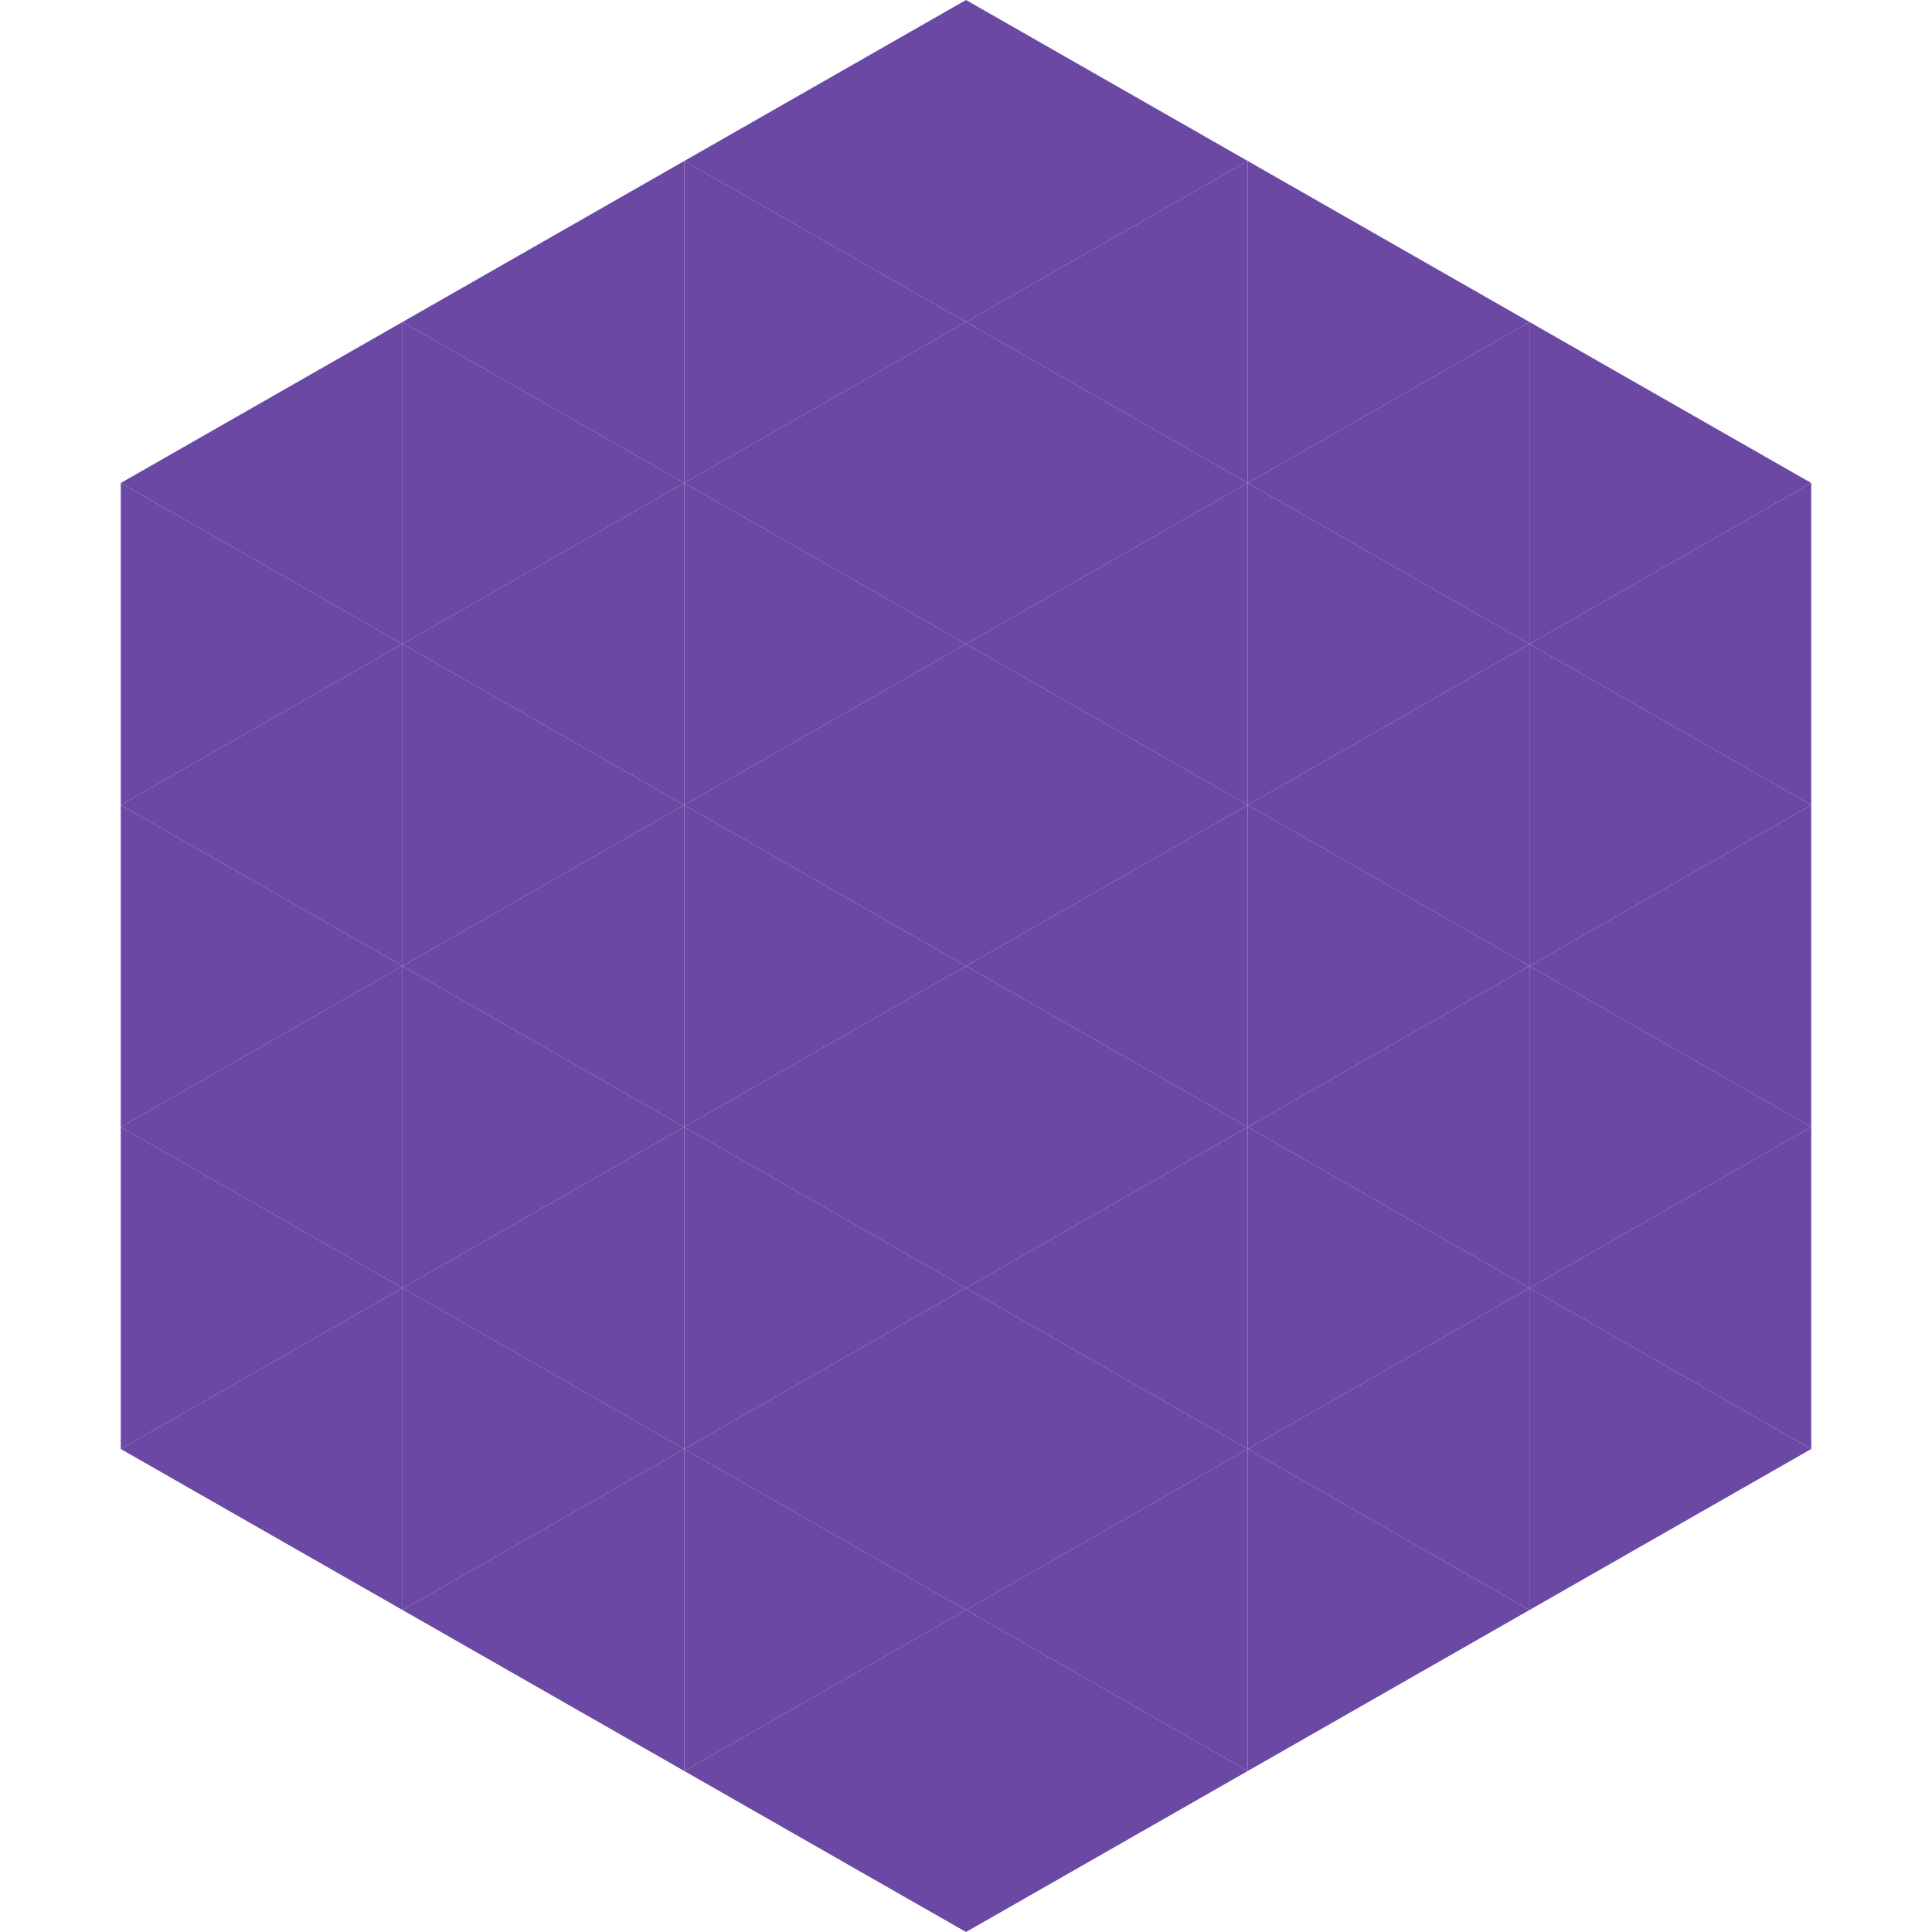
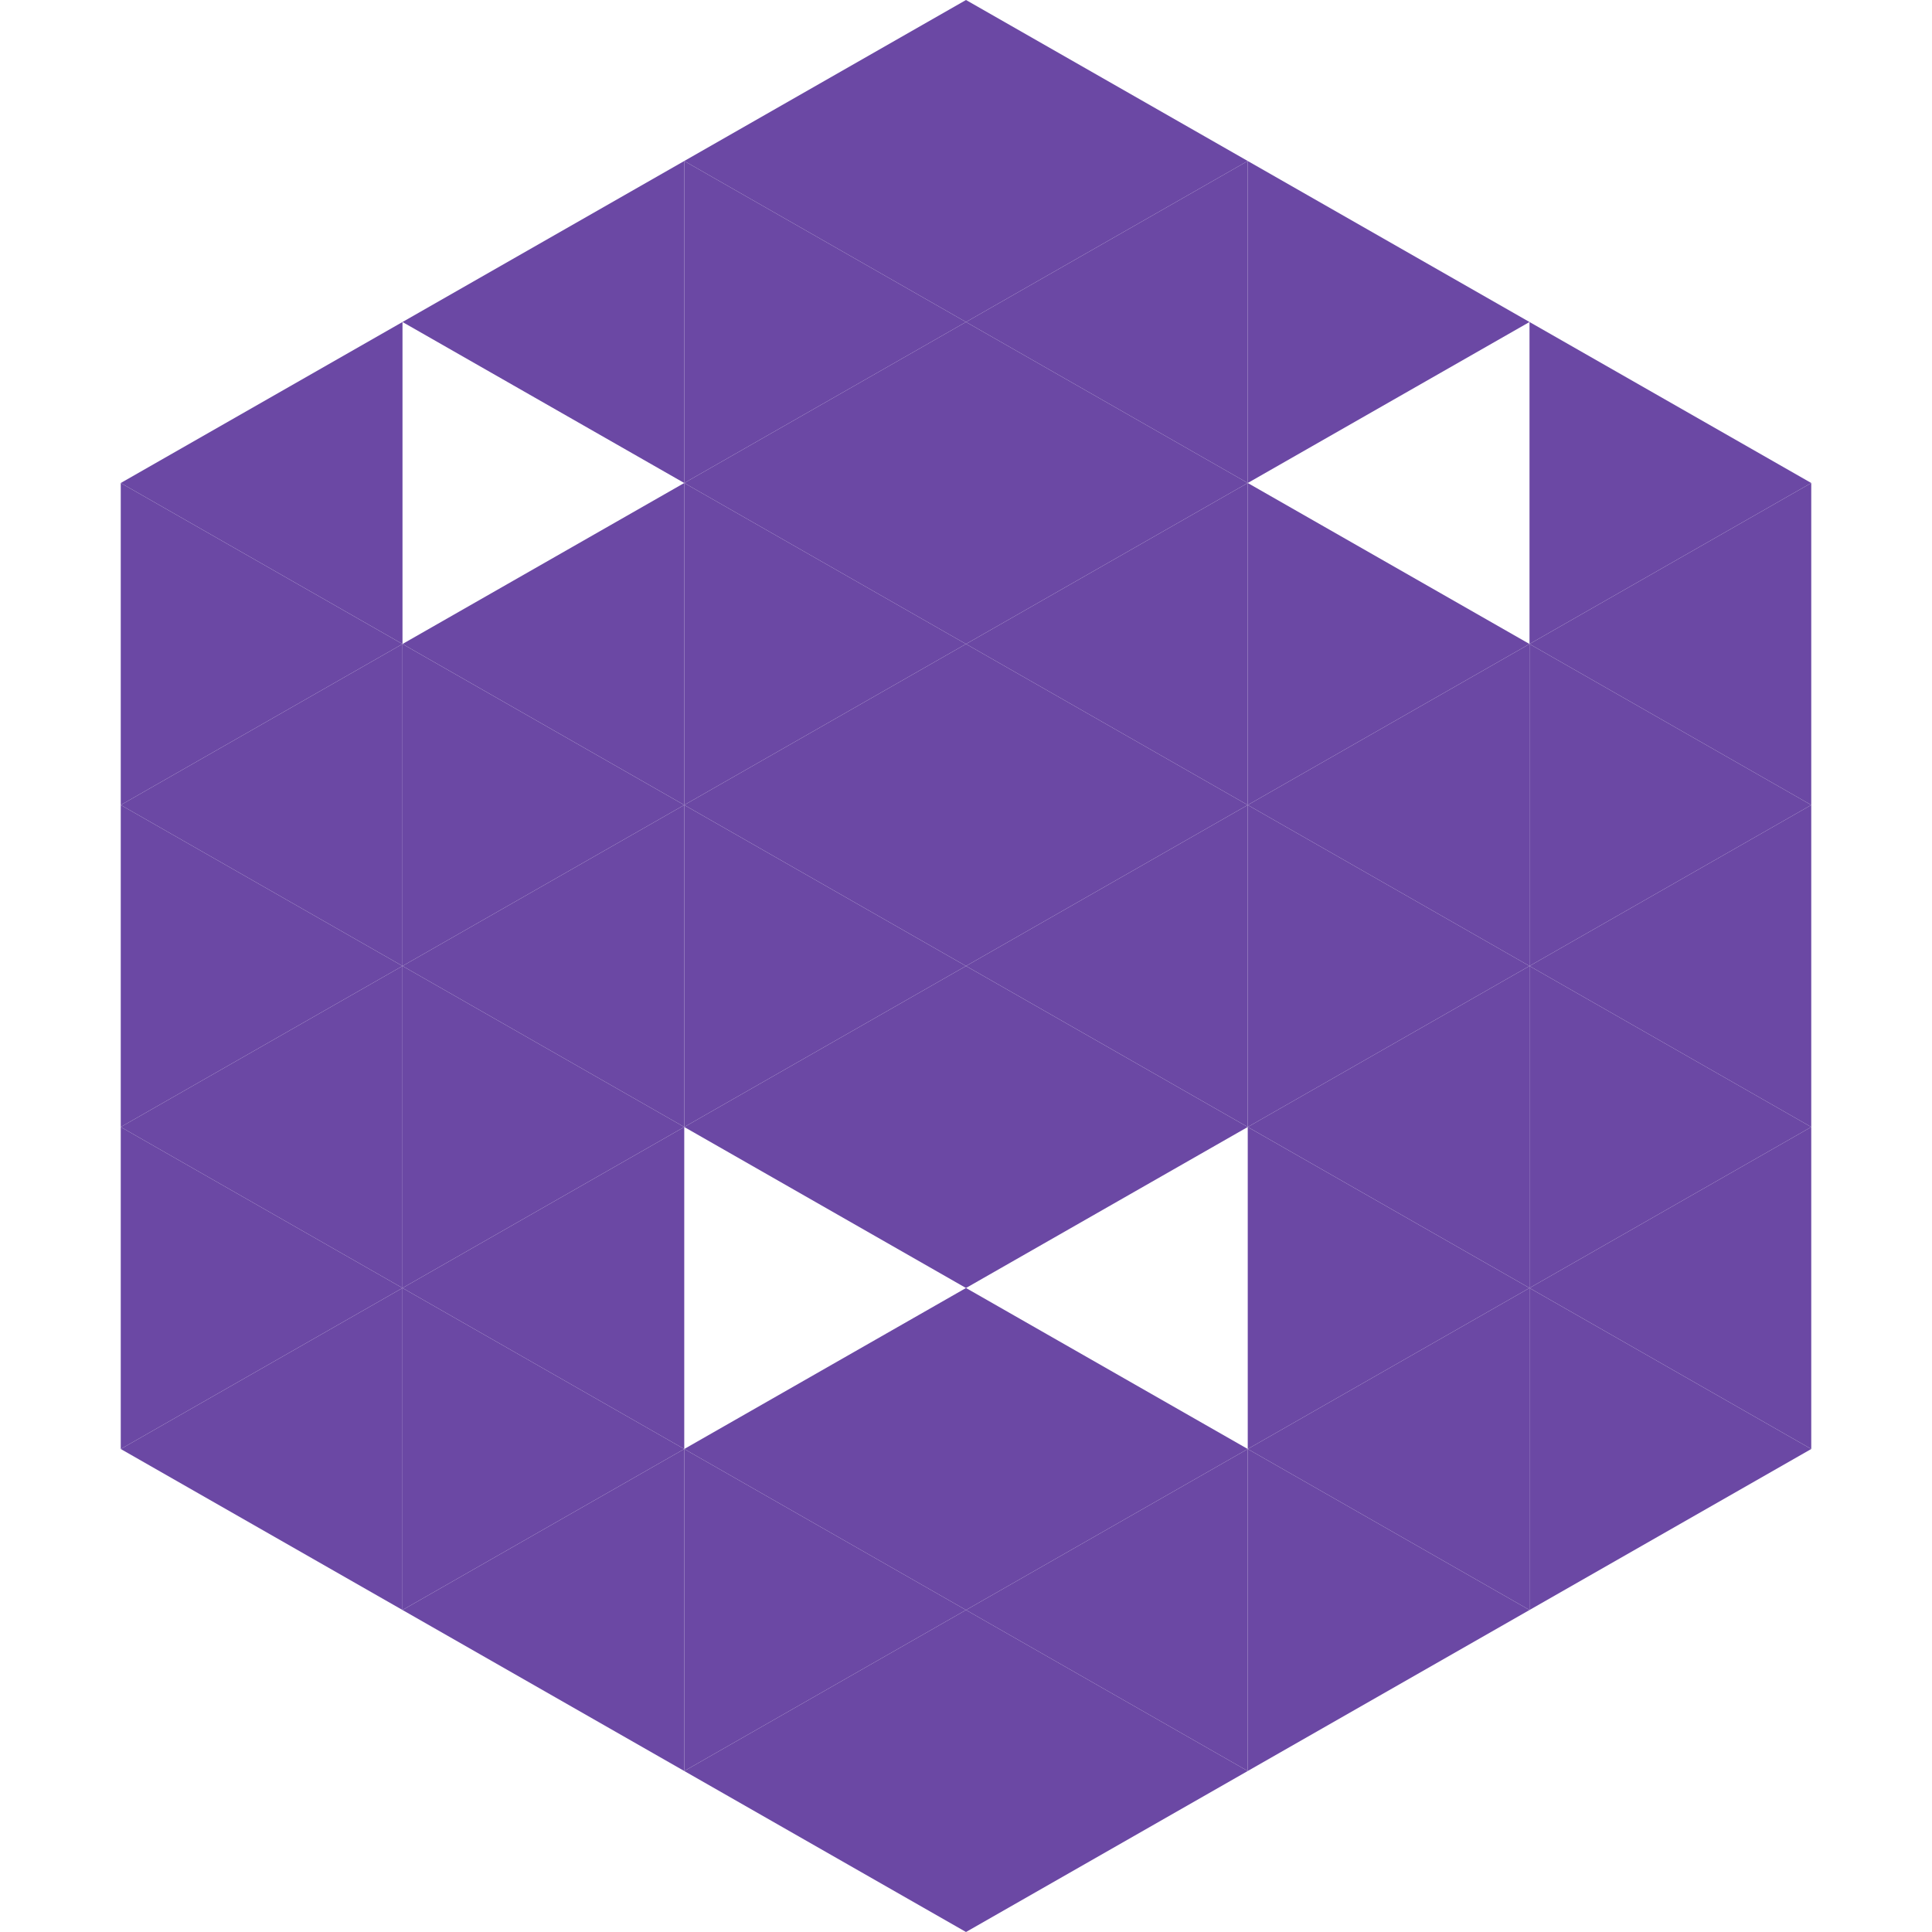
<svg xmlns="http://www.w3.org/2000/svg" width="240" height="240">
  <polygon points="50,40 15,60 50,80" style="fill:rgb(107,72,164)" />
  <polygon points="190,40 225,60 190,80" style="fill:rgb(107,72,164)" />
  <polygon points="15,60 50,80 15,100" style="fill:rgb(107,72,164)" />
  <polygon points="225,60 190,80 225,100" style="fill:rgb(107,72,164)" />
  <polygon points="50,80 15,100 50,120" style="fill:rgb(107,72,164)" />
  <polygon points="190,80 225,100 190,120" style="fill:rgb(107,72,164)" />
  <polygon points="15,100 50,120 15,140" style="fill:rgb(107,72,164)" />
  <polygon points="225,100 190,120 225,140" style="fill:rgb(107,72,164)" />
  <polygon points="50,120 15,140 50,160" style="fill:rgb(107,72,164)" />
  <polygon points="190,120 225,140 190,160" style="fill:rgb(107,72,164)" />
  <polygon points="15,140 50,160 15,180" style="fill:rgb(107,72,164)" />
  <polygon points="225,140 190,160 225,180" style="fill:rgb(107,72,164)" />
  <polygon points="50,160 15,180 50,200" style="fill:rgb(107,72,164)" />
  <polygon points="190,160 225,180 190,200" style="fill:rgb(107,72,164)" />
  <polygon points="15,180 50,200 15,220" style="fill:rgb(255,255,255); fill-opacity:0" />
  <polygon points="225,180 190,200 225,220" style="fill:rgb(255,255,255); fill-opacity:0" />
  <polygon points="50,0 85,20 50,40" style="fill:rgb(255,255,255); fill-opacity:0" />
  <polygon points="190,0 155,20 190,40" style="fill:rgb(255,255,255); fill-opacity:0" />
  <polygon points="85,20 50,40 85,60" style="fill:rgb(107,72,164)" />
  <polygon points="155,20 190,40 155,60" style="fill:rgb(107,72,164)" />
-   <polygon points="50,40 85,60 50,80" style="fill:rgb(107,72,164)" />
-   <polygon points="190,40 155,60 190,80" style="fill:rgb(107,72,164)" />
  <polygon points="85,60 50,80 85,100" style="fill:rgb(107,72,164)" />
  <polygon points="155,60 190,80 155,100" style="fill:rgb(107,72,164)" />
  <polygon points="50,80 85,100 50,120" style="fill:rgb(107,72,164)" />
  <polygon points="190,80 155,100 190,120" style="fill:rgb(107,72,164)" />
  <polygon points="85,100 50,120 85,140" style="fill:rgb(107,72,164)" />
  <polygon points="155,100 190,120 155,140" style="fill:rgb(107,72,164)" />
  <polygon points="50,120 85,140 50,160" style="fill:rgb(107,72,164)" />
  <polygon points="190,120 155,140 190,160" style="fill:rgb(107,72,164)" />
  <polygon points="85,140 50,160 85,180" style="fill:rgb(107,72,164)" />
  <polygon points="155,140 190,160 155,180" style="fill:rgb(107,72,164)" />
  <polygon points="50,160 85,180 50,200" style="fill:rgb(107,72,164)" />
  <polygon points="190,160 155,180 190,200" style="fill:rgb(107,72,164)" />
  <polygon points="85,180 50,200 85,220" style="fill:rgb(107,72,164)" />
  <polygon points="155,180 190,200 155,220" style="fill:rgb(107,72,164)" />
  <polygon points="120,0 85,20 120,40" style="fill:rgb(107,72,164)" />
  <polygon points="120,0 155,20 120,40" style="fill:rgb(107,72,164)" />
  <polygon points="85,20 120,40 85,60" style="fill:rgb(107,72,164)" />
  <polygon points="155,20 120,40 155,60" style="fill:rgb(107,72,164)" />
  <polygon points="120,40 85,60 120,80" style="fill:rgb(107,72,164)" />
  <polygon points="120,40 155,60 120,80" style="fill:rgb(107,72,164)" />
  <polygon points="85,60 120,80 85,100" style="fill:rgb(107,72,164)" />
  <polygon points="155,60 120,80 155,100" style="fill:rgb(107,72,164)" />
  <polygon points="120,80 85,100 120,120" style="fill:rgb(107,72,164)" />
  <polygon points="120,80 155,100 120,120" style="fill:rgb(107,72,164)" />
  <polygon points="85,100 120,120 85,140" style="fill:rgb(107,72,164)" />
  <polygon points="155,100 120,120 155,140" style="fill:rgb(107,72,164)" />
  <polygon points="120,120 85,140 120,160" style="fill:rgb(107,72,164)" />
  <polygon points="120,120 155,140 120,160" style="fill:rgb(107,72,164)" />
-   <polygon points="85,140 120,160 85,180" style="fill:rgb(107,72,164)" />
-   <polygon points="155,140 120,160 155,180" style="fill:rgb(107,72,164)" />
  <polygon points="120,160 85,180 120,200" style="fill:rgb(107,72,164)" />
  <polygon points="120,160 155,180 120,200" style="fill:rgb(107,72,164)" />
  <polygon points="85,180 120,200 85,220" style="fill:rgb(107,72,164)" />
  <polygon points="155,180 120,200 155,220" style="fill:rgb(107,72,164)" />
  <polygon points="120,200 85,220 120,240" style="fill:rgb(107,72,164)" />
  <polygon points="120,200 155,220 120,240" style="fill:rgb(107,72,164)" />
  <polygon points="85,220 120,240 85,260" style="fill:rgb(255,255,255); fill-opacity:0" />
  <polygon points="155,220 120,240 155,260" style="fill:rgb(255,255,255); fill-opacity:0" />
</svg>